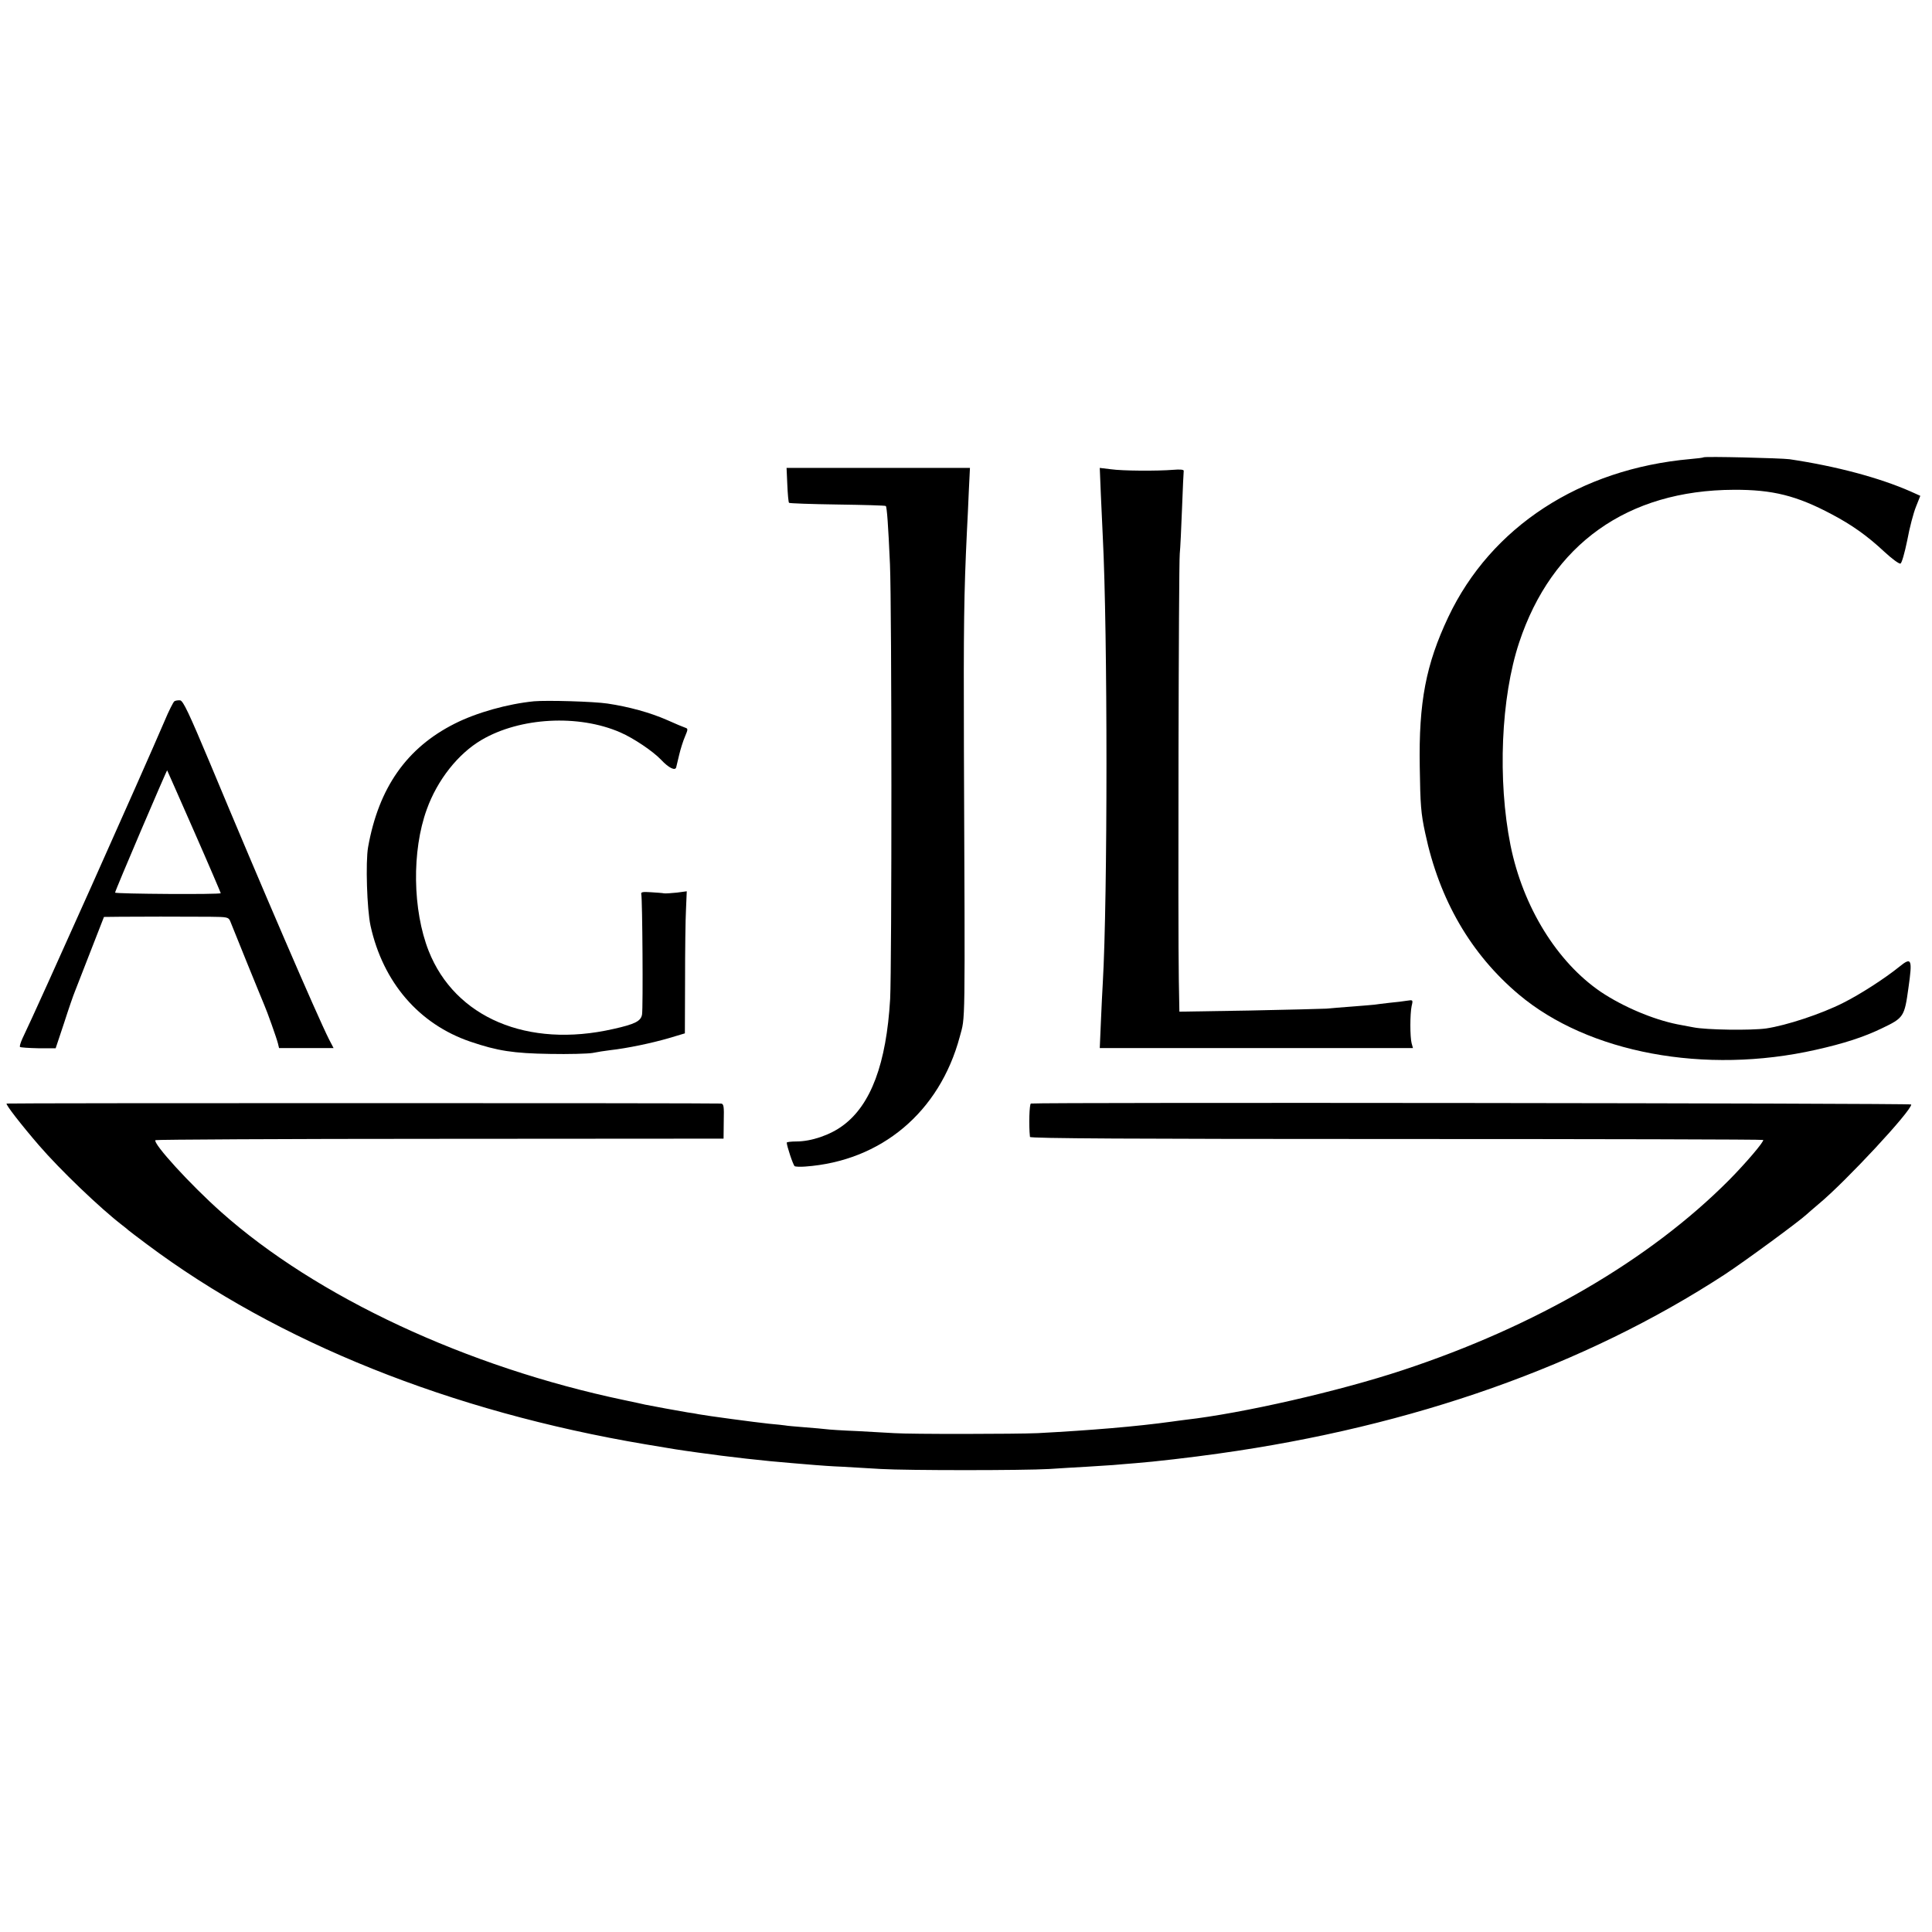
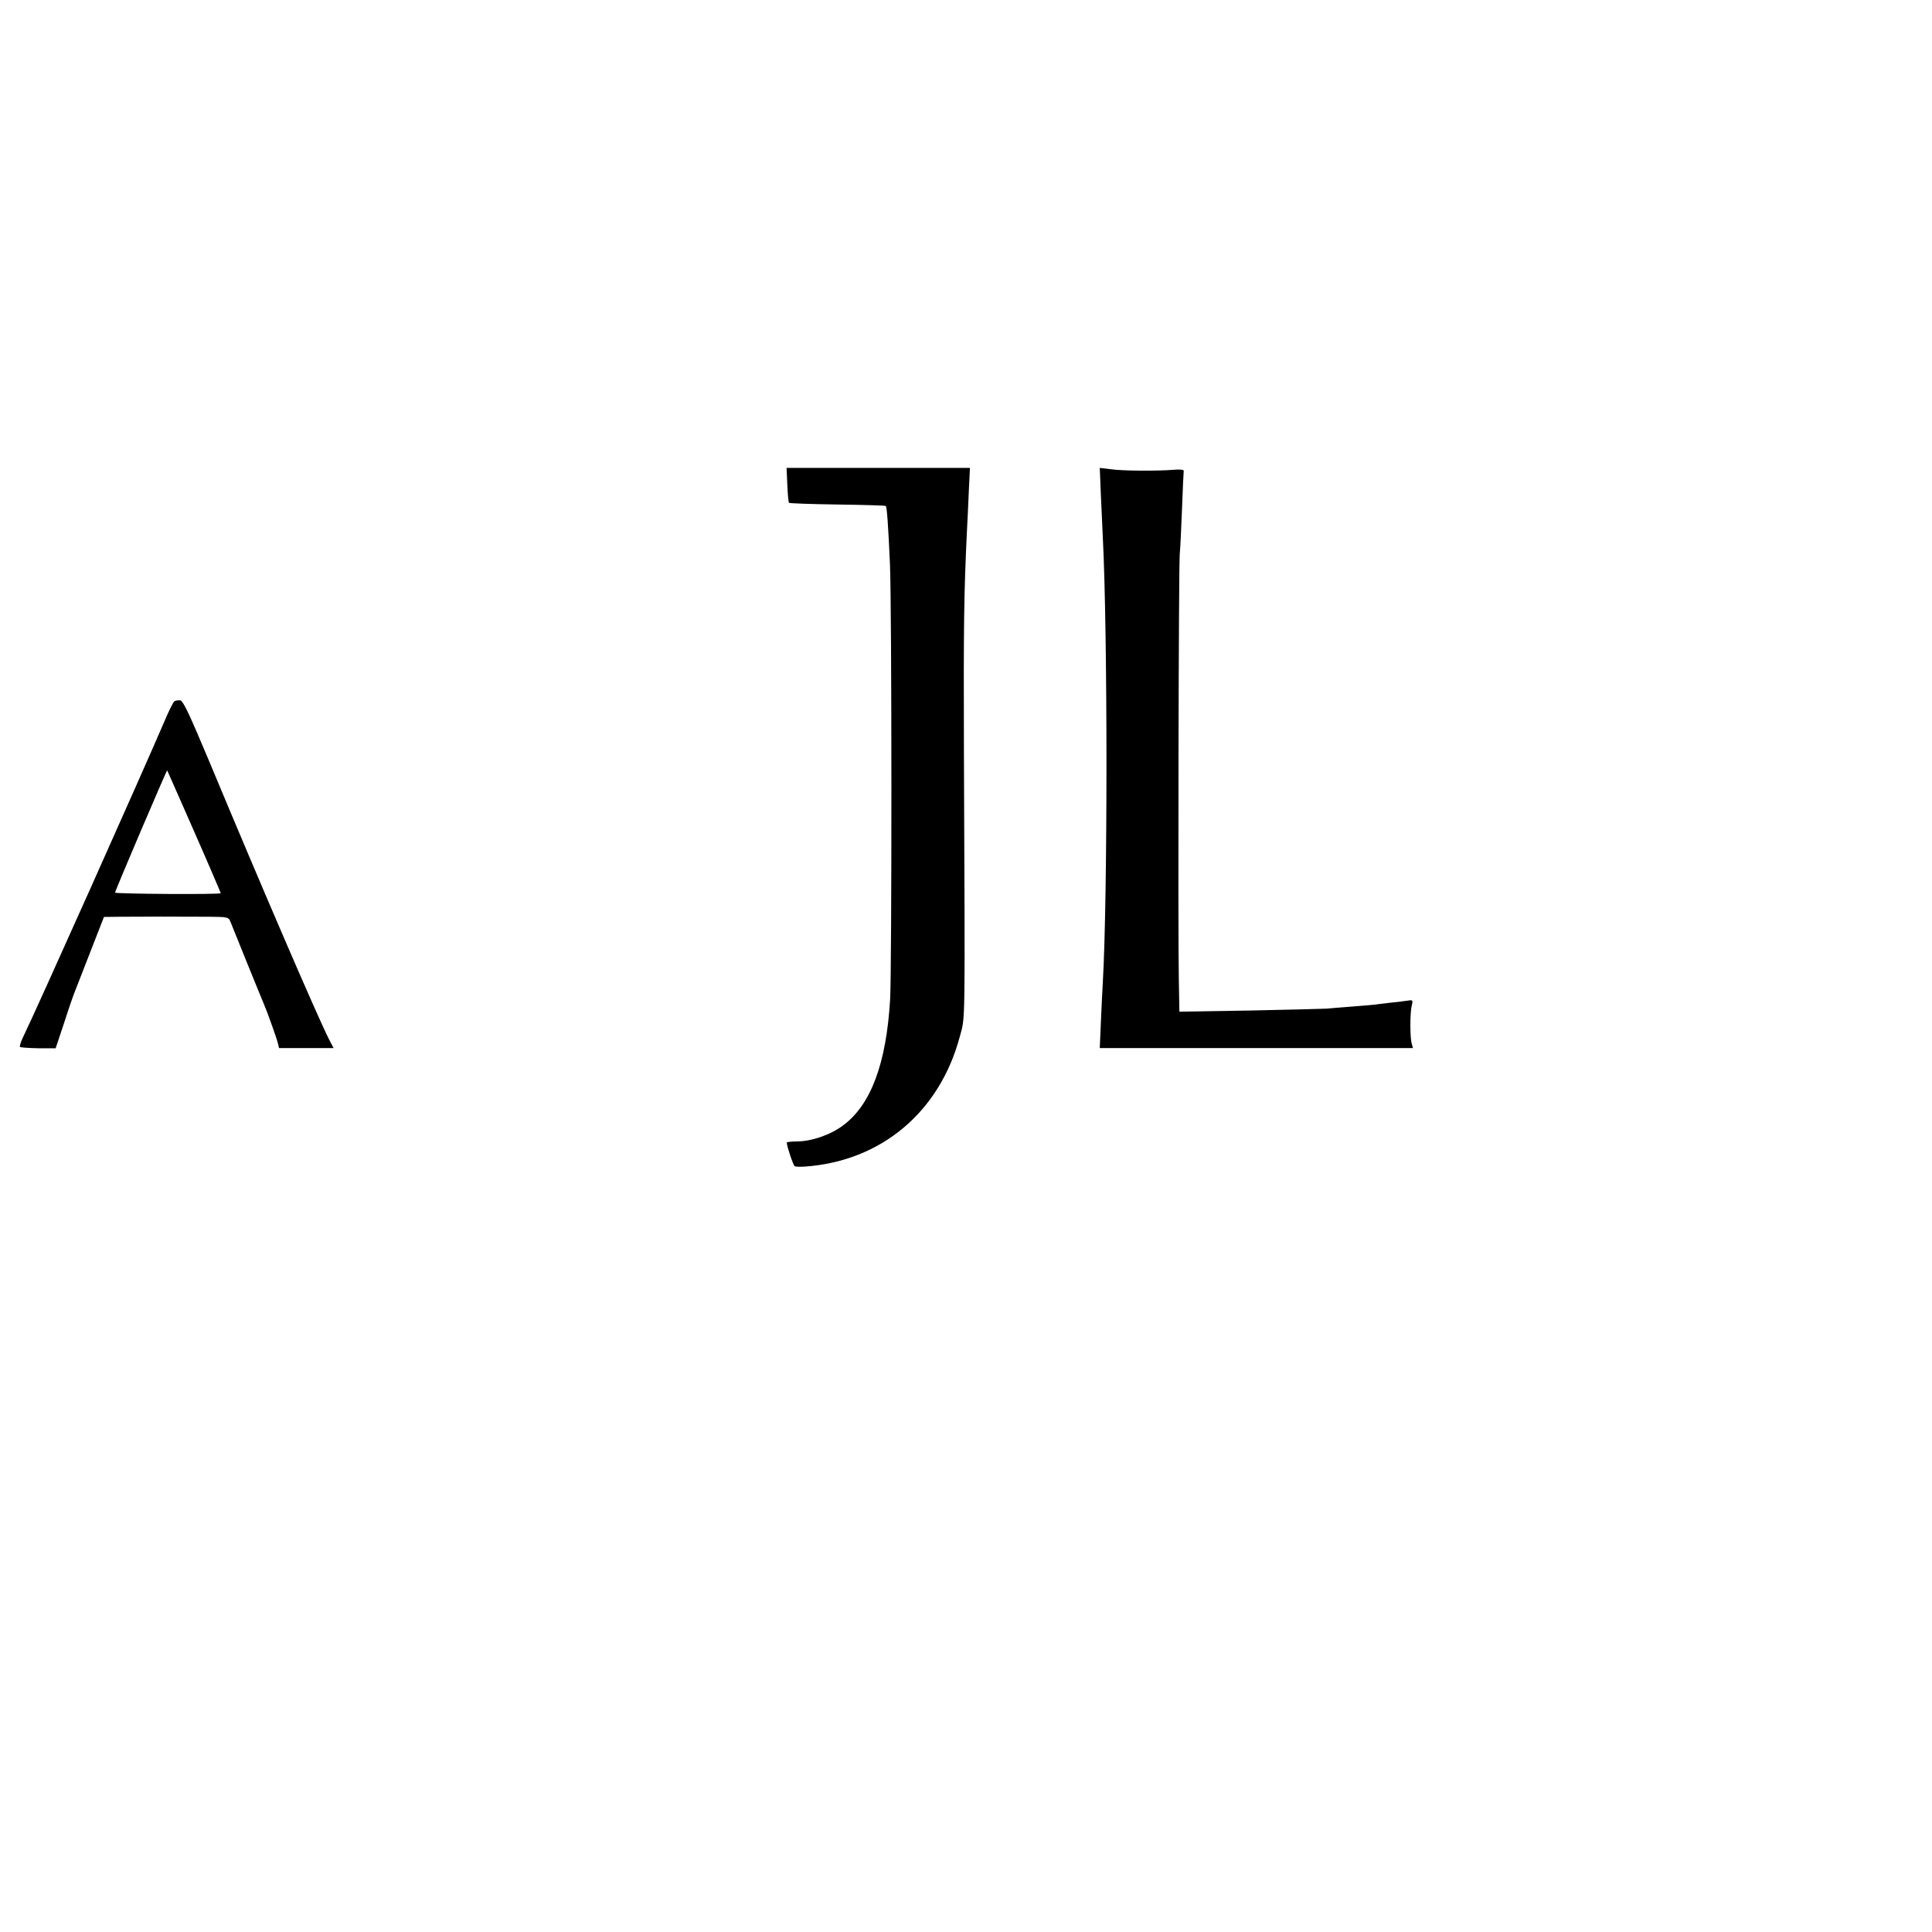
<svg xmlns="http://www.w3.org/2000/svg" version="1.0" width="1024pt" height="1024pt" viewBox="0 0 1024 1024" preserveAspectRatio="xMidYMid meet">
  <g transform="translate(0,1024) scale(0.1,-0.1)" fill="#000000" stroke="none">
-     <path d="M9029 7816 c-2 -2 -33 -6 -69 -9 -586 -52 -1058 -360 -1284 -838 -118 -250 -157 -450 -151 -794 3 -201 6 -245 29 -351 75 -354 242 -641 496 -855 368 -310 987 -426 1575 -293 147 33 253 67 350 114 115 55 119 61 140 213 22 154 17 166 -47 114 -78 -63 -208 -147 -300 -193 -117 -59 -300 -119 -407 -135 -80 -11 -317 -8 -386 6 -16 3 -55 10 -85 16 -129 26 -287 93 -404 171 -233 158 -414 451 -480 778 -69 345 -51 783 46 1075 173 521 574 807 1138 809 205 1 333 -31 519 -130 106 -56 187 -113 279 -199 40 -37 78 -65 85 -62 7 3 22 56 36 124 12 66 33 145 46 177 l23 58 -51 23 c-166 73 -394 134 -642 171 -45 6 -450 16 -456 10z" />
    <path d="M4173 7670 c2 -49 6 -92 9 -95 3 -3 118 -7 257 -9 138 -2 254 -5 256 -8 6 -6 13 -104 22 -308 10 -235 10 -2131 1 -2305 -20 -342 -102 -562 -251 -671 -67 -50 -167 -84 -246 -84 -28 0 -51 -3 -51 -6 0 -18 34 -120 42 -125 5 -3 30 -4 56 -2 403 29 712 289 819 688 30 114 28 4 22 1525 -2 656 0 822 16 1155 3 50 7 145 10 213 l6 122 -486 0 -486 0 4 -90z" />
    <path d="M5835 7613 c4 -82 8 -179 10 -218 26 -505 26 -1916 0 -2365 -2 -36 -7 -128 -10 -205 l-6 -140 830 0 830 0 -7 25 c-9 33 -9 156 0 198 8 33 7 33 -25 28 -17 -3 -59 -8 -92 -11 -33 -4 -69 -8 -80 -10 -11 -1 -65 -6 -120 -10 -55 -4 -116 -9 -135 -11 -19 -1 -202 -6 -407 -10 l-372 -6 -3 168 c-5 268 -1 2204 5 2259 3 28 8 136 12 240 4 105 8 195 9 200 0 6 -21 8 -54 5 -89 -7 -270 -6 -333 3 l-58 7 6 -147z" />
    <path d="M924 6523 c-6 -5 -30 -52 -52 -105 -116 -271 -667 -1504 -753 -1682 -10 -22 -16 -42 -13 -45 3 -3 47 -6 97 -7 l92 0 45 135 c24 75 50 150 57 166 7 17 44 112 83 213 l71 182 87 1 c93 1 316 1 475 0 91 -1 98 -2 107 -23 5 -13 46 -113 90 -223 45 -110 85 -209 90 -220 16 -36 67 -180 73 -205 l6 -25 144 0 145 0 -24 46 c-64 127 -358 809 -631 1464 -112 267 -142 330 -158 333 -11 1 -25 -1 -31 -5z m105 -690 c78 -177 141 -325 141 -327 0 -8 -560 -4 -560 3 -1 8 274 651 276 648 1 -1 65 -147 143 -324z" />
-     <path d="M2830 6523 c-140 -14 -304 -60 -419 -118 -255 -128 -404 -340 -460 -655 -14 -78 -6 -331 13 -417 66 -299 256 -521 529 -614 144 -49 228 -62 422 -65 99 -2 200 1 225 5 25 5 68 12 95 15 90 10 218 37 308 63 l87 26 1 281 c0 155 2 324 5 377 l4 95 -52 -7 c-29 -3 -60 -5 -68 -4 -8 2 -40 4 -70 6 -45 3 -54 1 -51 -11 6 -24 10 -602 4 -637 -6 -35 -36 -51 -153 -77 -453 -103 -838 60 -978 414 -85 216 -90 530 -10 750 56 156 166 295 290 368 204 120 514 137 736 40 71 -31 172 -99 216 -145 40 -43 75 -60 80 -40 2 7 9 37 16 67 7 30 21 74 31 97 16 38 16 41 1 46 -9 3 -53 21 -97 41 -89 39 -201 70 -315 87 -73 11 -320 18 -390 12z" />
-     <path d="M35 4391 c-6 -5 77 -112 171 -221 112 -130 325 -334 442 -424 15 -11 29 -23 32 -26 3 -3 48 -37 100 -76 693 -518 1608 -885 2640 -1059 166 -28 166 -28 280 -44 155 -22 358 -45 500 -56 41 -3 95 -8 120 -10 25 -2 90 -7 145 -9 55 -3 147 -9 205 -12 136 -8 756 -8 891 0 57 4 147 9 199 12 52 3 115 7 140 9 25 2 79 7 120 10 93 7 300 31 440 51 1031 144 1942 467 2680 948 107 70 398 284 435 319 7 7 37 32 66 57 142 118 489 491 489 526 0 7 -4601 12 -4666 5 -8 -1 -12 -114 -5 -177 1 -8 542 -11 1941 -11 1067 0 1943 -2 1945 -5 7 -7 -92 -123 -181 -213 -421 -423 -1023 -774 -1729 -1007 -338 -112 -851 -229 -1150 -263 -22 -3 -56 -7 -75 -10 -188 -26 -428 -46 -710 -61 -114 -5 -671 -6 -760 0 -30 2 -119 7 -197 11 -78 3 -153 8 -165 10 -13 2 -63 6 -112 10 -50 4 -97 8 -105 10 -9 1 -47 6 -86 9 -68 7 -329 42 -371 50 -12 3 -39 7 -60 10 -38 6 -195 35 -224 41 -8 2 -58 13 -111 24 -835 175 -1632 547 -2137 997 -162 144 -364 365 -348 381 3 3 682 7 1508 7 l1503 1 1 93 c2 79 0 92 -15 93 -47 3 -3783 3 -3786 0z" />
  </g>
</svg>